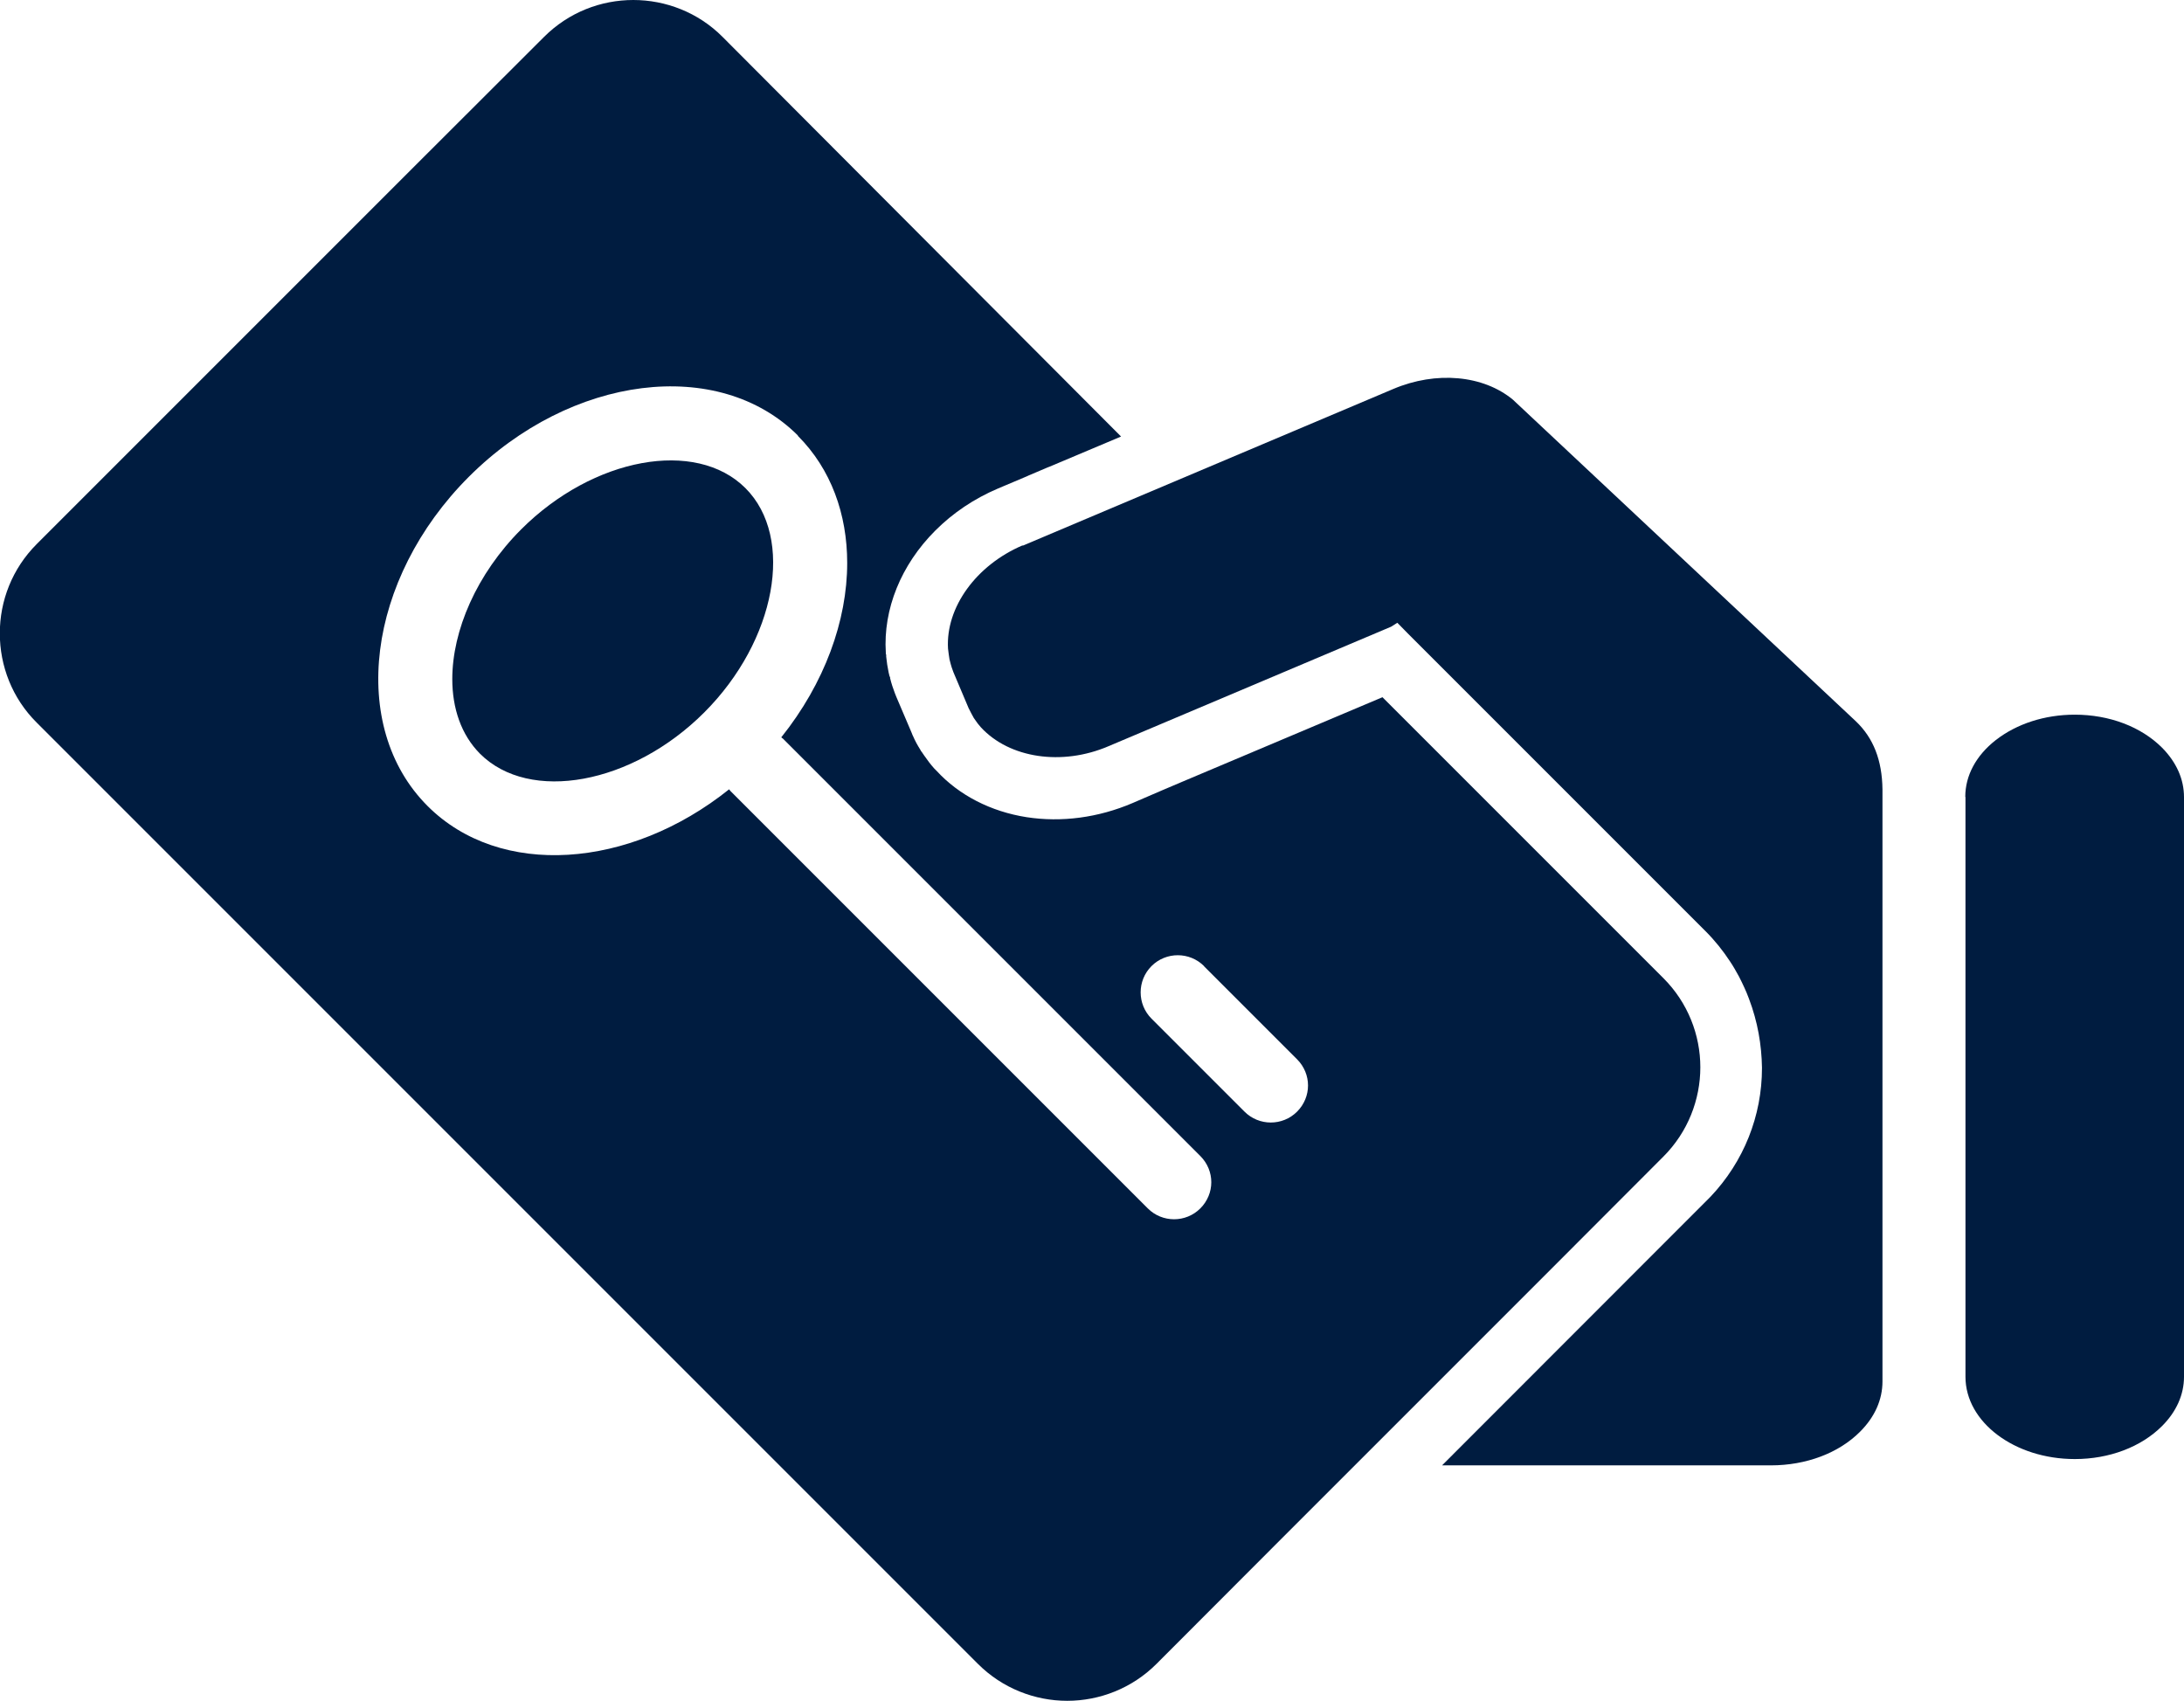
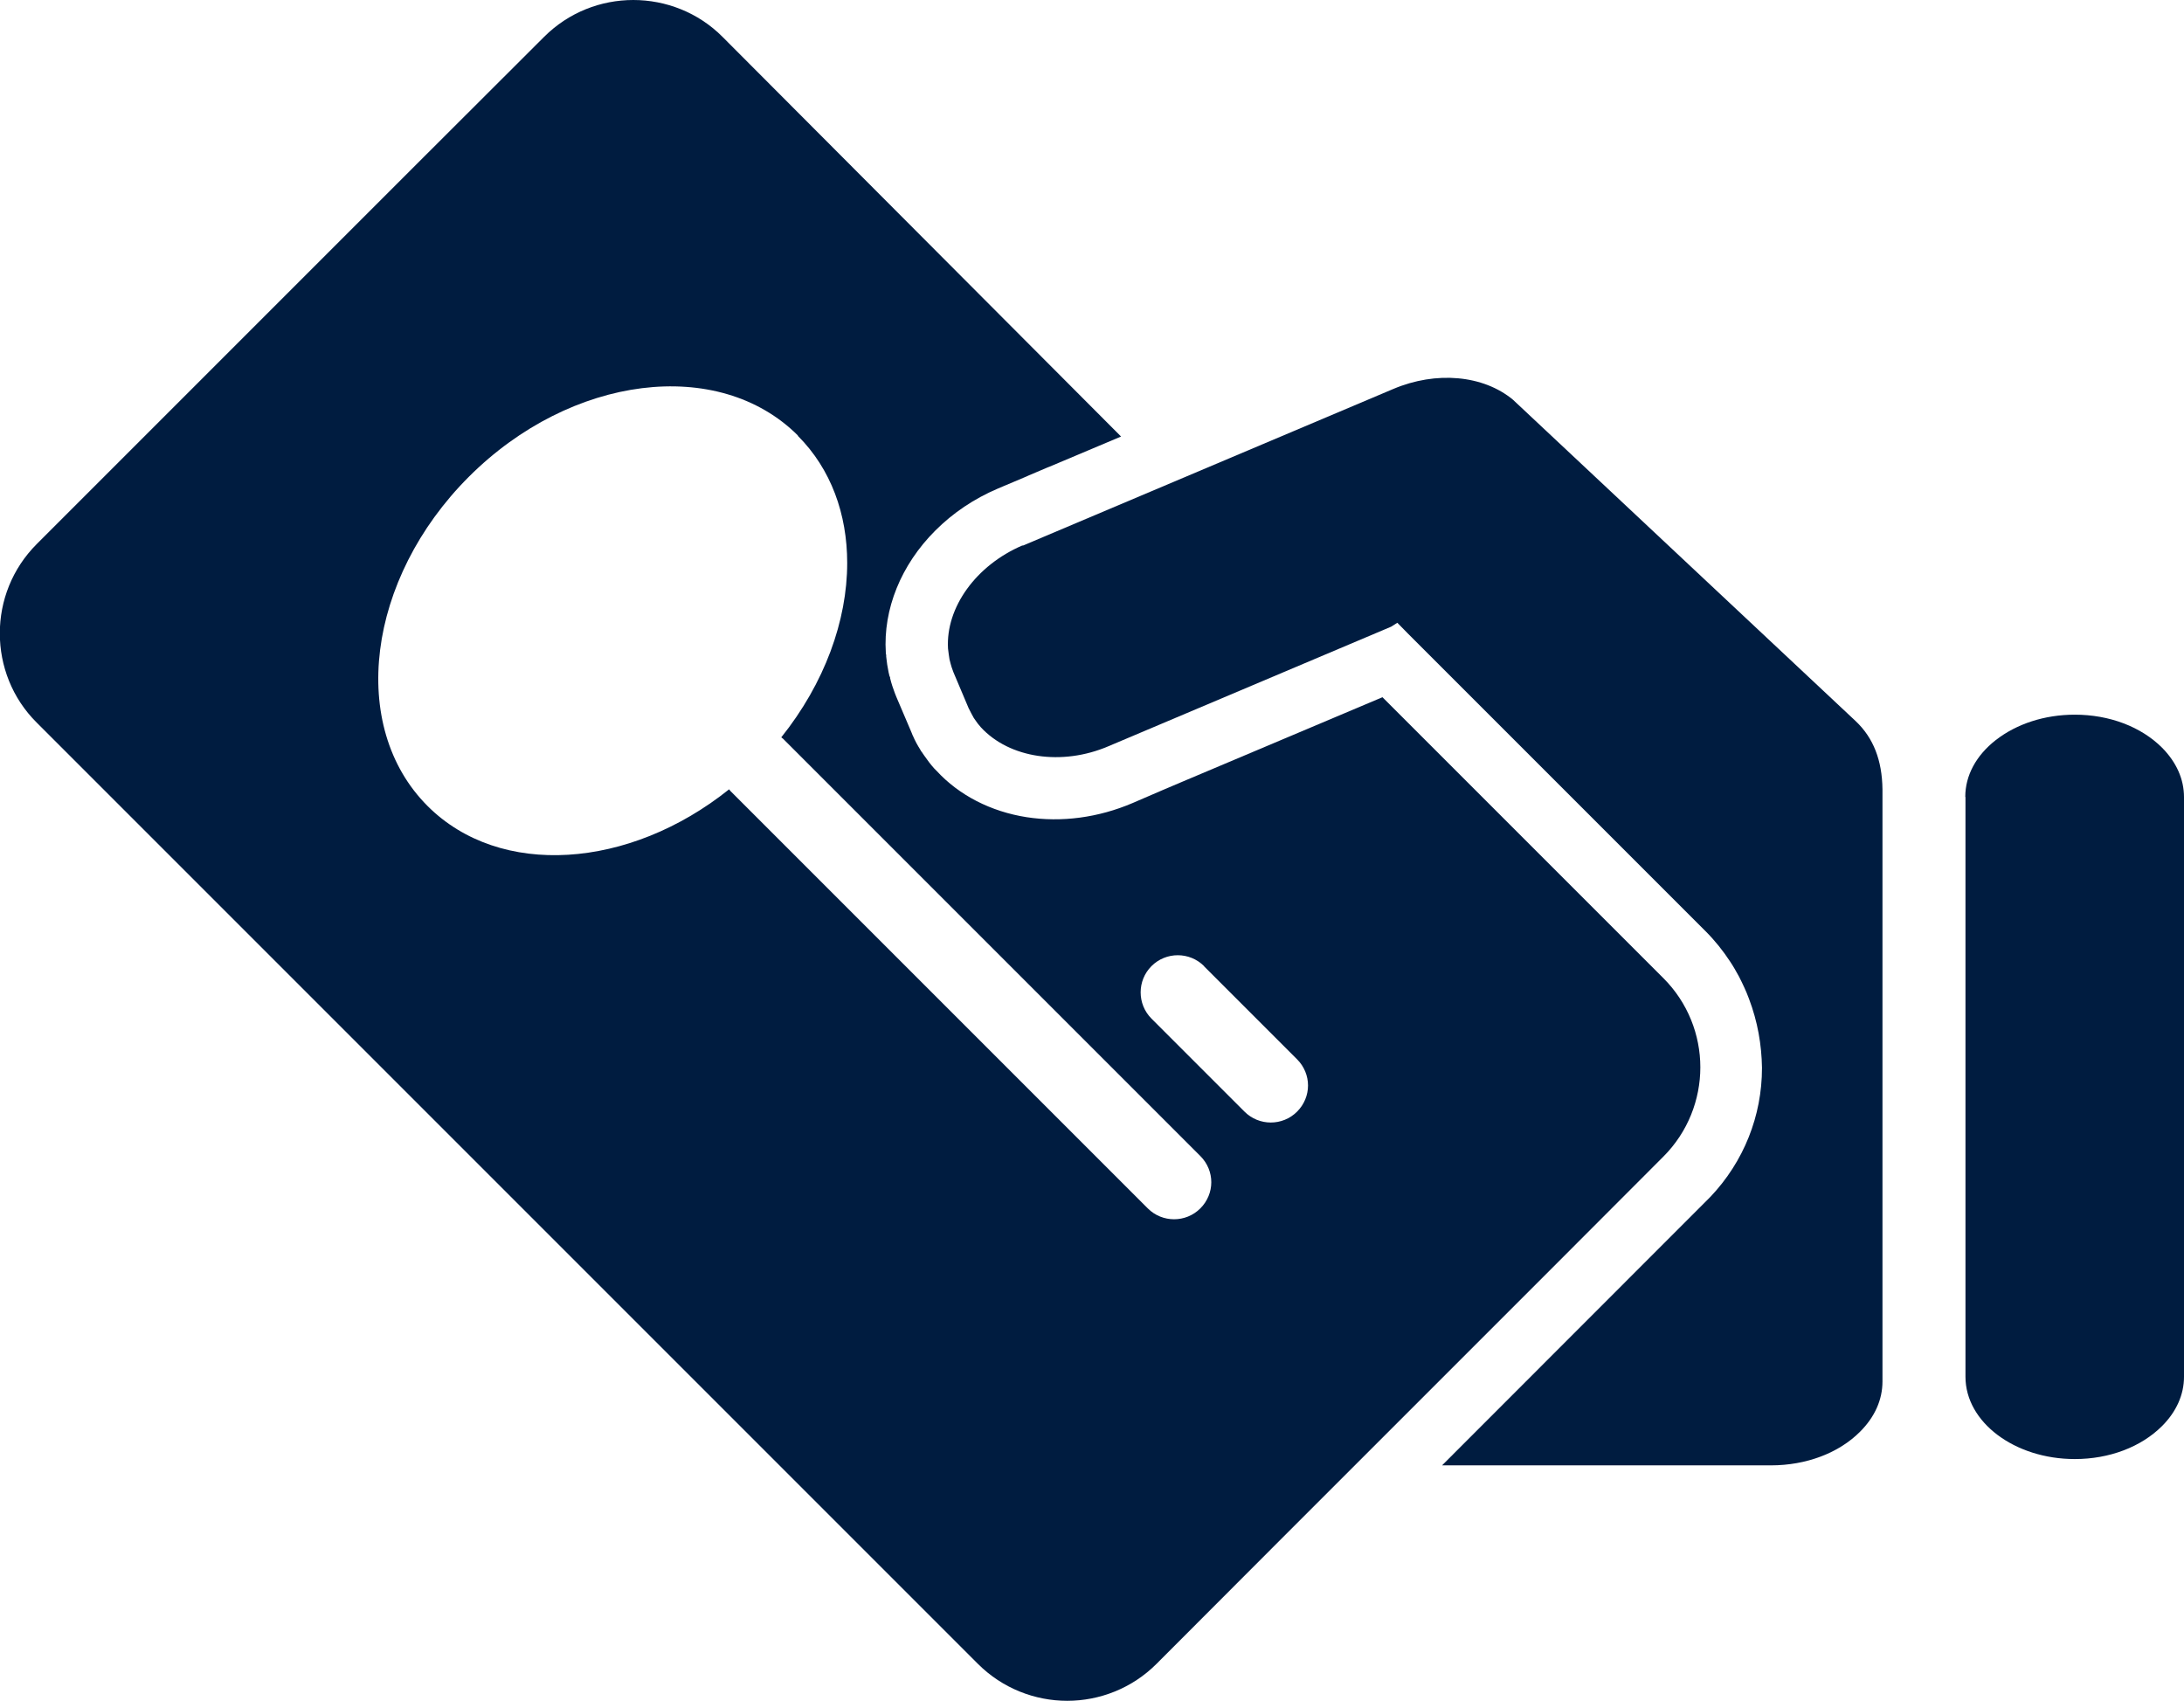
<svg xmlns="http://www.w3.org/2000/svg" id="Layer_2" viewBox="0 0 117.63 91.6">
  <defs>
    <style>.cls-1{fill:#001c40;}</style>
  </defs>
  <g id="Layer_1-2">
    <polygon class="cls-1" points="50.34 41.38 50.34 41.38 50.34 41.38 50.34 41.38" />
    <path class="cls-1" d="M55.08,29.37c-2.51,1.07-4.15,3.35-4.02,5.56.03.24.05.41.08.58.09.37.15.54.21.69l.82,1.94c.09.19.19.36.28.53.17.25.27.38.38.5,1.54,1.67,4.37,2.09,6.87,1.02l15.23-6.44.33-.21.54.55,16.05,16.05c.51.51.95,1.06,1.33,1.64.17.25.32.52.48.81l.15.3c.09.2.19.39.26.57l.13.33c.47,1.24.68,2.48.7,3.71v.02c0,2.58-.98,5.04-2.77,6.93l-14.46,14.47h17.71c1.9,0,3.66-.66,4.81-1.82.79-.79,1.2-1.72,1.2-2.7h0s0-31.89,0-31.89c-.02-1.57-.49-2.77-1.44-3.67l-18.46-17.31c-1.6-1.33-4.14-1.56-6.45-.58l-19.96,8.44Z" />
    <path class="cls-1" d="M105.86,42.93v31.22c0,2.44,2.64,4.43,5.89,4.43,1.86,0,3.57-.65,4.7-1.78.77-.77,1.18-1.69,1.18-2.65h0v-31.22h0c0-.97-.41-1.88-1.18-2.66-1.13-1.13-2.84-1.78-4.7-1.78-1.62,0-3.13.49-4.26,1.37-1.06.83-1.64,1.91-1.64,3.05Z" />
-     <path class="cls-1" d="M24.36,36.57c0,1.58.48,3,1.49,4.02,2.67,2.67,8.2,1.66,12.08-2.22,3.87-3.87,4.89-9.41,2.22-12.08-2.67-2.67-8.2-1.66-12.08,2.22-2.41,2.41-3.71,5.46-3.71,8.06Z" />
-     <polygon class="cls-1" points="50.35 41.39 50.34 41.38 50.34 41.38 50.35 41.39" />
    <path class="cls-1" d="M29.3,1.99l-6.47,6.46-14.38,14.38-6.47,6.47c-1.33,1.33-1.99,3.07-1.99,4.81s.66,3.49,1.99,4.81l50.69,50.69c1.32,1.32,3.07,1.99,4.81,1.99s3.49-.67,4.81-1.99l6.46-6.47,14.38-14.38,6.46-6.47c1.32-1.32,1.99-3.07,1.99-4.81s-.67-3.48-1.99-4.8l-15.13-15.13-4.05,1.71-6.68,2.82h0s-1.13.48-1.13.48l-1.6.69c-1.85.79-3.83,1.05-5.71.76-1.92-.3-3.64-1.18-4.85-2.5l-.02-.02-.02-.02-.08-.08h0s0,0,0,0c-.19-.21-.37-.45-.55-.71l-.13-.19-.04-.05-.03-.06c-.14-.22-.28-.47-.4-.75l-.02-.04-.06-.15-.81-1.9-.06-.15-.02-.05c-.1-.26-.19-.53-.26-.82v-.05s-.03-.05-.03-.05l-.05-.21h0c-.06-.28-.1-.56-.13-.85v-.09s-.02-.06-.02-.06v-.06c-.15-2.34.82-4.73,2.66-6.57.96-.96,2.09-1.72,3.38-2.27l1.61-.68h-.01s1.13-.48,1.13-.48h.01s1.59-.67,1.59-.67l2.3-.97L38.92,1.99C37.6.66,35.84,0,34.11,0c-1.74,0-3.48.66-4.81,1.99ZM64.85,52.04l5.01,5.01c.39.39.59.9.59,1.41s-.2,1.02-.59,1.41c-.78.78-2.05.78-2.83,0l-5.01-5.01c-.78-.78-.78-2.05,0-2.83.78-.78,2.05-.78,2.83,0ZM42.97,23.47c1.79,1.79,2.66,4.22,2.66,6.85,0,3.11-1.22,6.48-3.55,9.39.03.03.06.05.09.07l22.48,22.48c.39.39.59.9.59,1.41s-.2,1.02-.59,1.41c-.78.78-2.05.78-2.83,0l-22.48-22.48s-.05-.06-.07-.09c-5.37,4.3-12.34,4.8-16.24.9-4.28-4.28-3.28-12.23,2.22-17.73,5.5-5.5,13.46-6.49,17.73-2.22Z" />
  </g>
</svg>